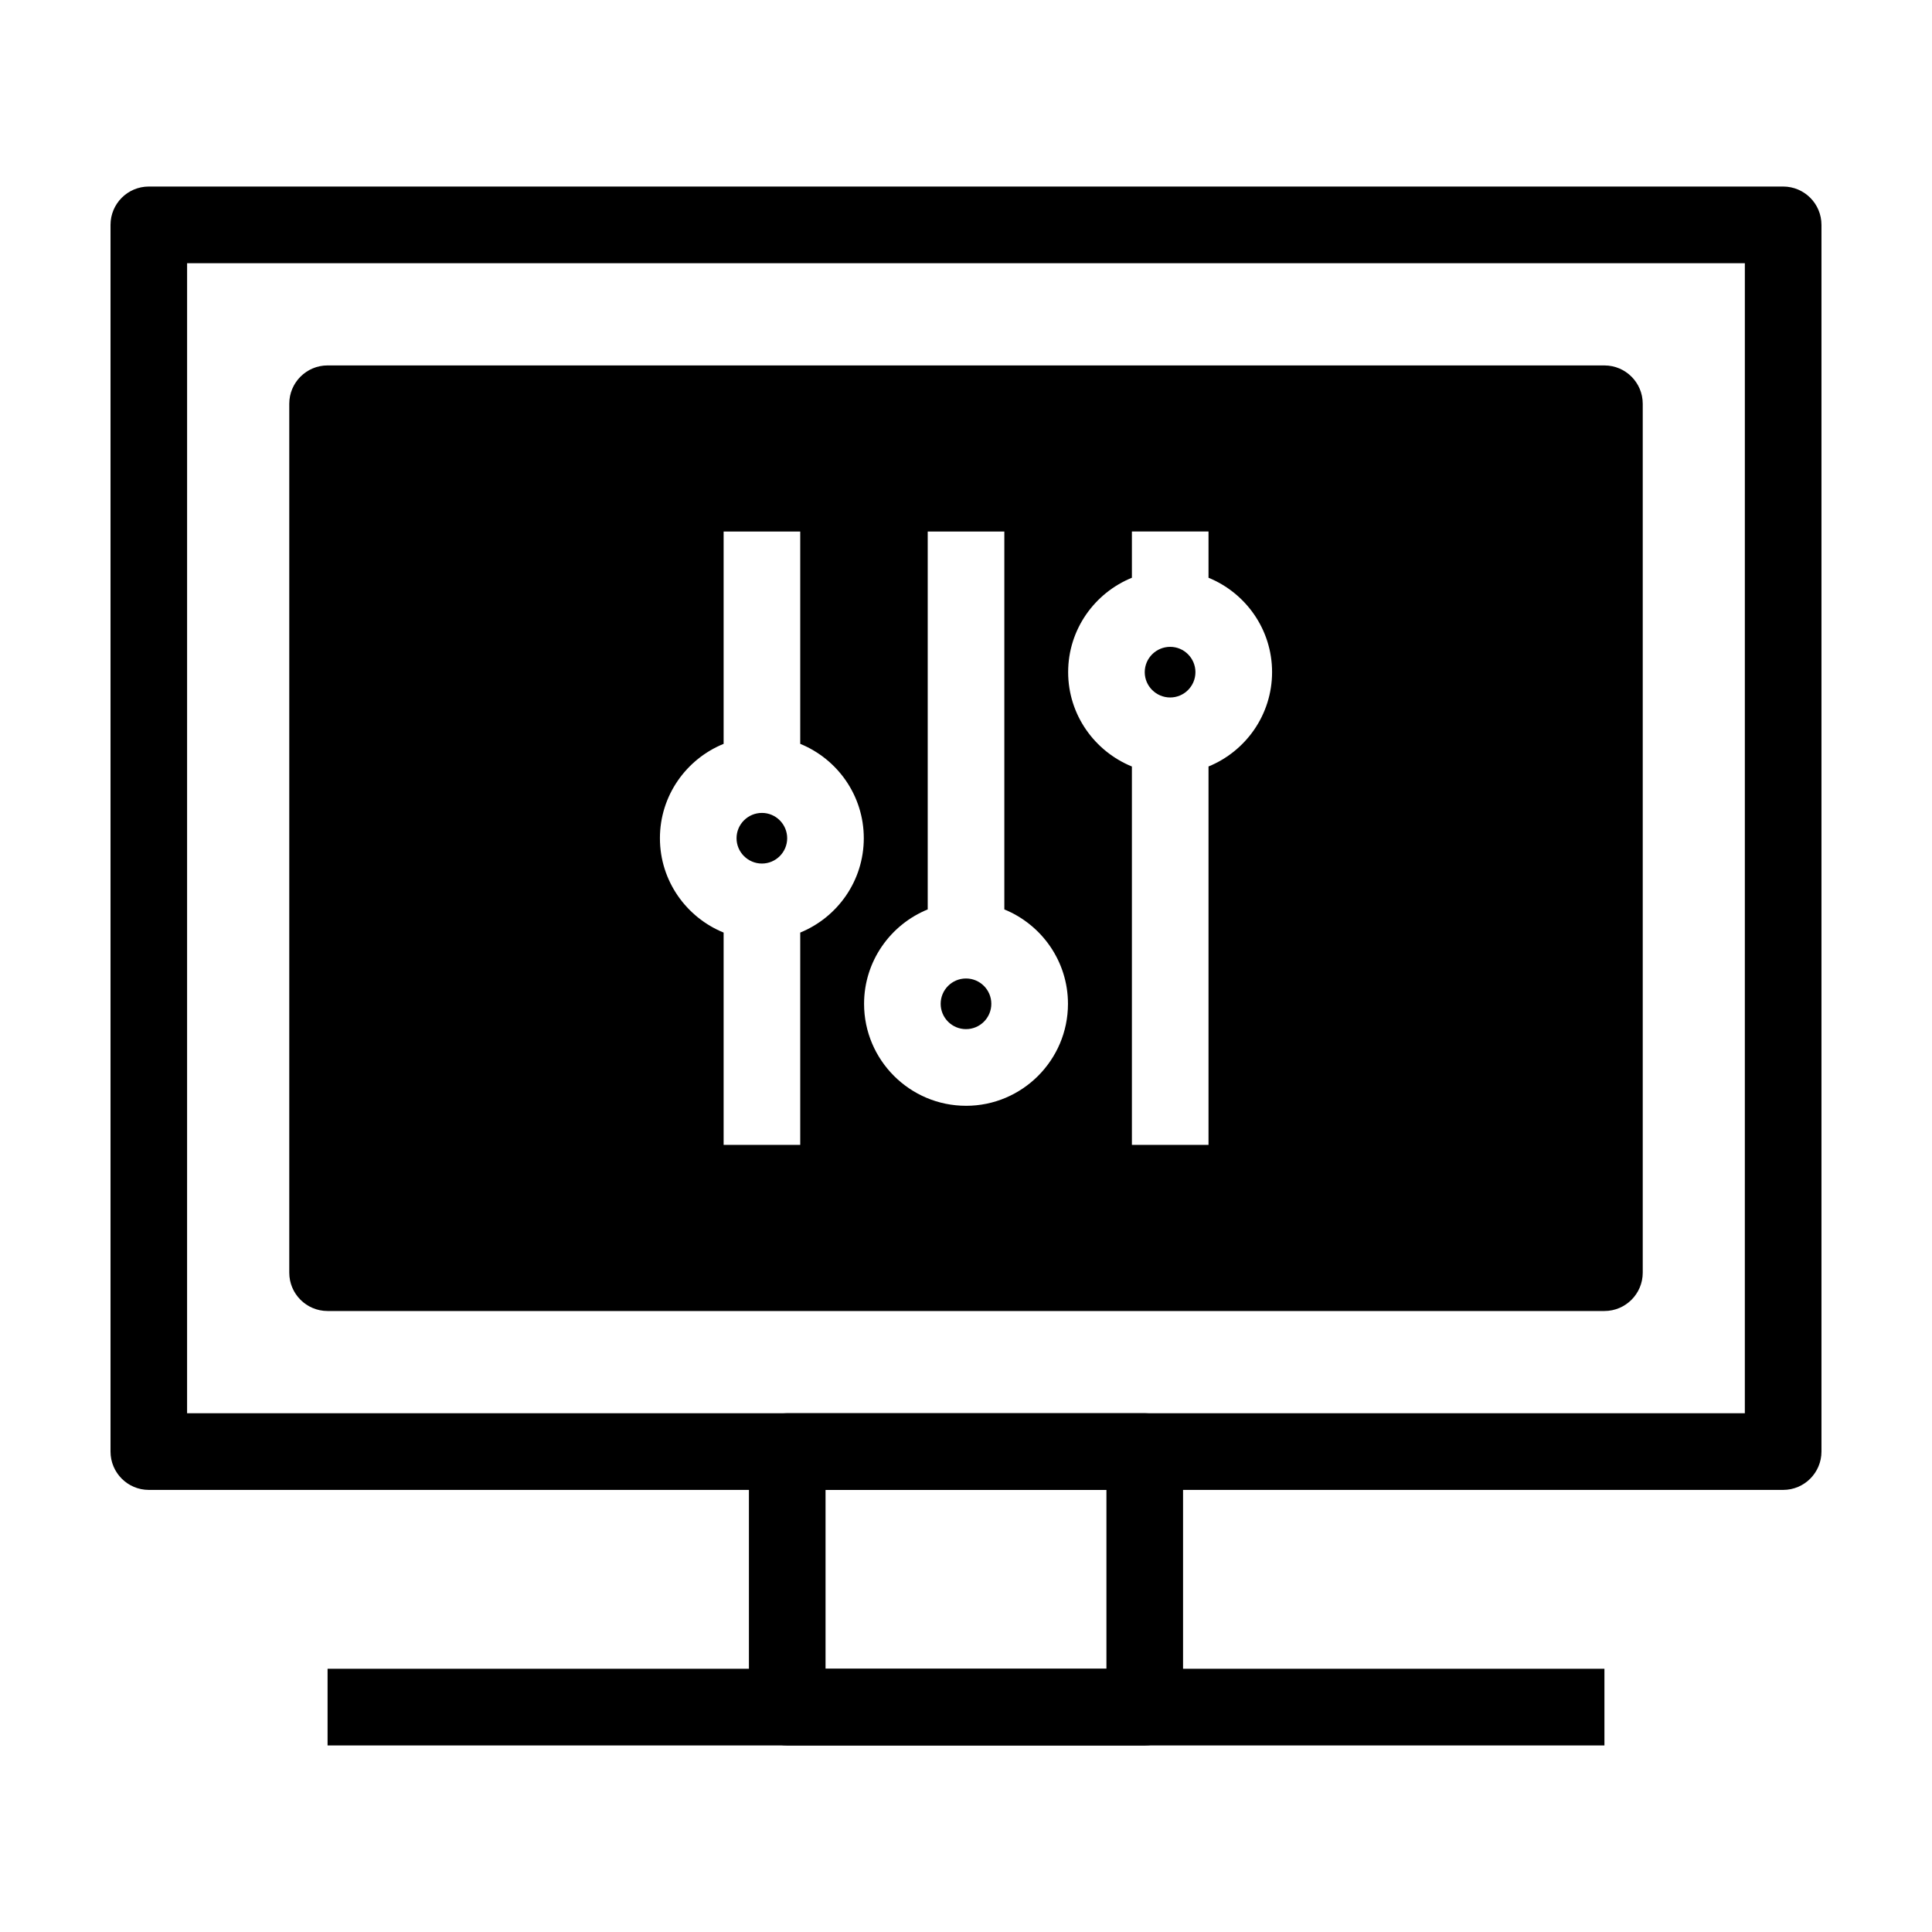
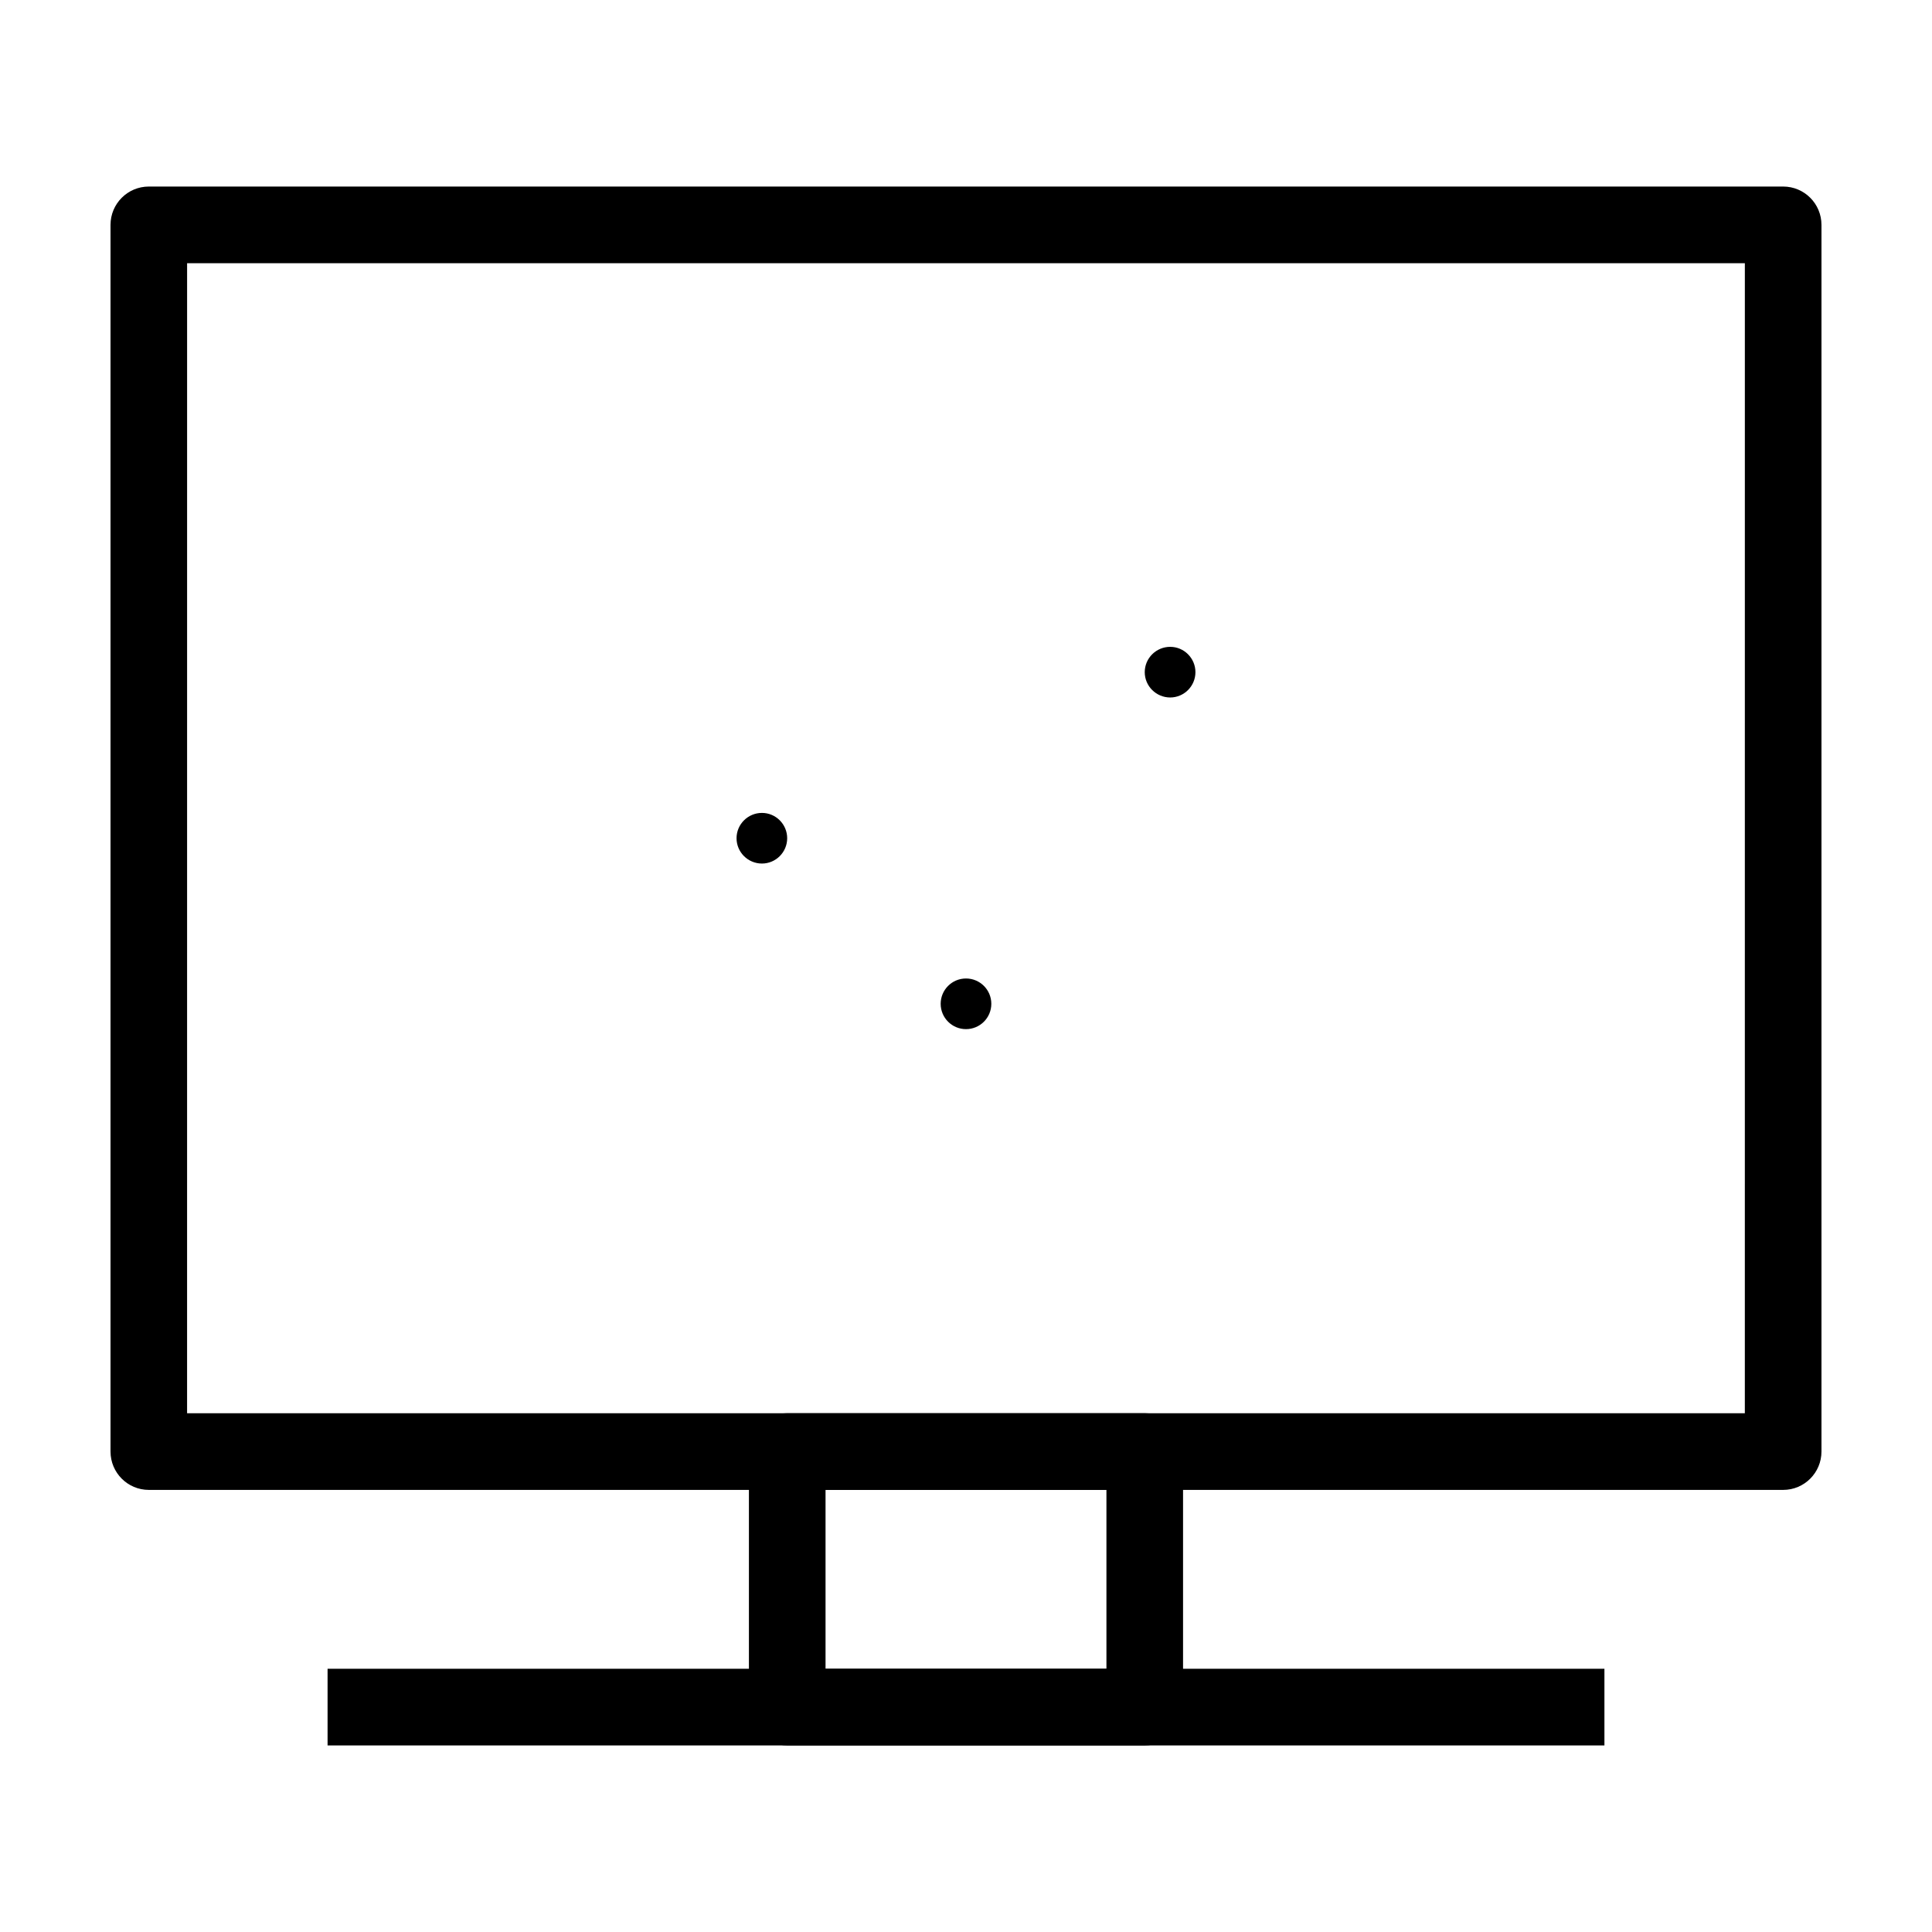
<svg xmlns="http://www.w3.org/2000/svg" fill="#000000" width="800px" height="800px" version="1.1" viewBox="144 144 512 512">
  <g>
    <path d="m616.56 538.84h-433.12c-5.606 0-10.152-4.555-10.152-10.164v-325.08c0-5.613 4.547-10.16 10.152-10.16h433.12c5.602 0 10.148 4.547 10.148 10.16v325.08c0 5.609-4.547 10.164-10.148 10.164zm-422.98-20.32h412.82l0.004-304.77h-412.82z" />
    <path d="m447.37 606.56h-94.746c-5.602 0-10.152-4.551-10.152-10.16v-67.723c0-5.606 4.551-10.156 10.152-10.156h94.746c5.602 0 10.152 4.543 10.152 10.156v67.723c0 5.613-4.551 10.16-10.152 10.16zm-84.594-20.316h74.441v-47.402h-74.441z" />
    <path d="m230.81 586.24h338.38v20.32h-338.38z" />
    <path d="m406.71 410.02c0 3.707-3.004 6.711-6.711 6.711-3.707 0-6.711-3.004-6.711-6.711s3.004-6.711 6.711-6.711c3.707 0 6.711 3.004 6.711 6.711" />
    <path d="m345.92 359.43c-3.707 0-6.727 3.008-6.727 6.707s3.019 6.711 6.727 6.711c3.688 0 6.691-3.012 6.691-6.711-0.004-3.699-3-6.707-6.691-6.707z" />
    <path d="m454.11 315.42c-3.715 0-6.742 3.008-6.742 6.711 0 3.691 3.027 6.707 6.742 6.707 3.688 0 6.691-3.012 6.691-6.707 0-3.695-3.004-6.711-6.691-6.711z" />
-     <path d="m569.19 240.84h-338.38c-5.602 0-10.152 4.551-10.152 10.16v230.27c0 5.606 4.551 10.16 10.152 10.16h338.38c5.602 0 10.152-4.551 10.152-10.16v-230.27c0-5.606-4.551-10.156-10.152-10.156zm-213.12 150.3v56.266h-20.305v-56.266c-9.879-4.019-16.879-13.699-16.879-25.008 0-11.305 6.996-20.984 16.879-25.004v-56.266h20.305v56.266c9.863 4.027 16.844 13.703 16.844 25.004 0 11.305-6.981 20.977-16.844 25.008zm43.938 45.906c-14.898 0-27.02-12.125-27.02-27.02 0-11.309 6.992-20.992 16.867-25.02v-100.14h20.305v100.14c9.863 4.027 16.863 13.707 16.863 25.02 0 14.895-12.117 27.023-27.016 27.023zm64.262-89.914v100.27h-20.305v-100.27c-9.883-4.031-16.895-13.703-16.895-25.008 0-11.309 7.008-20.988 16.895-25.016v-12.254h20.305v12.258c9.863 4.027 16.844 13.703 16.844 25.008-0.004 11.301-6.984 20.98-16.844 25.004z" />
  </g>
</svg>